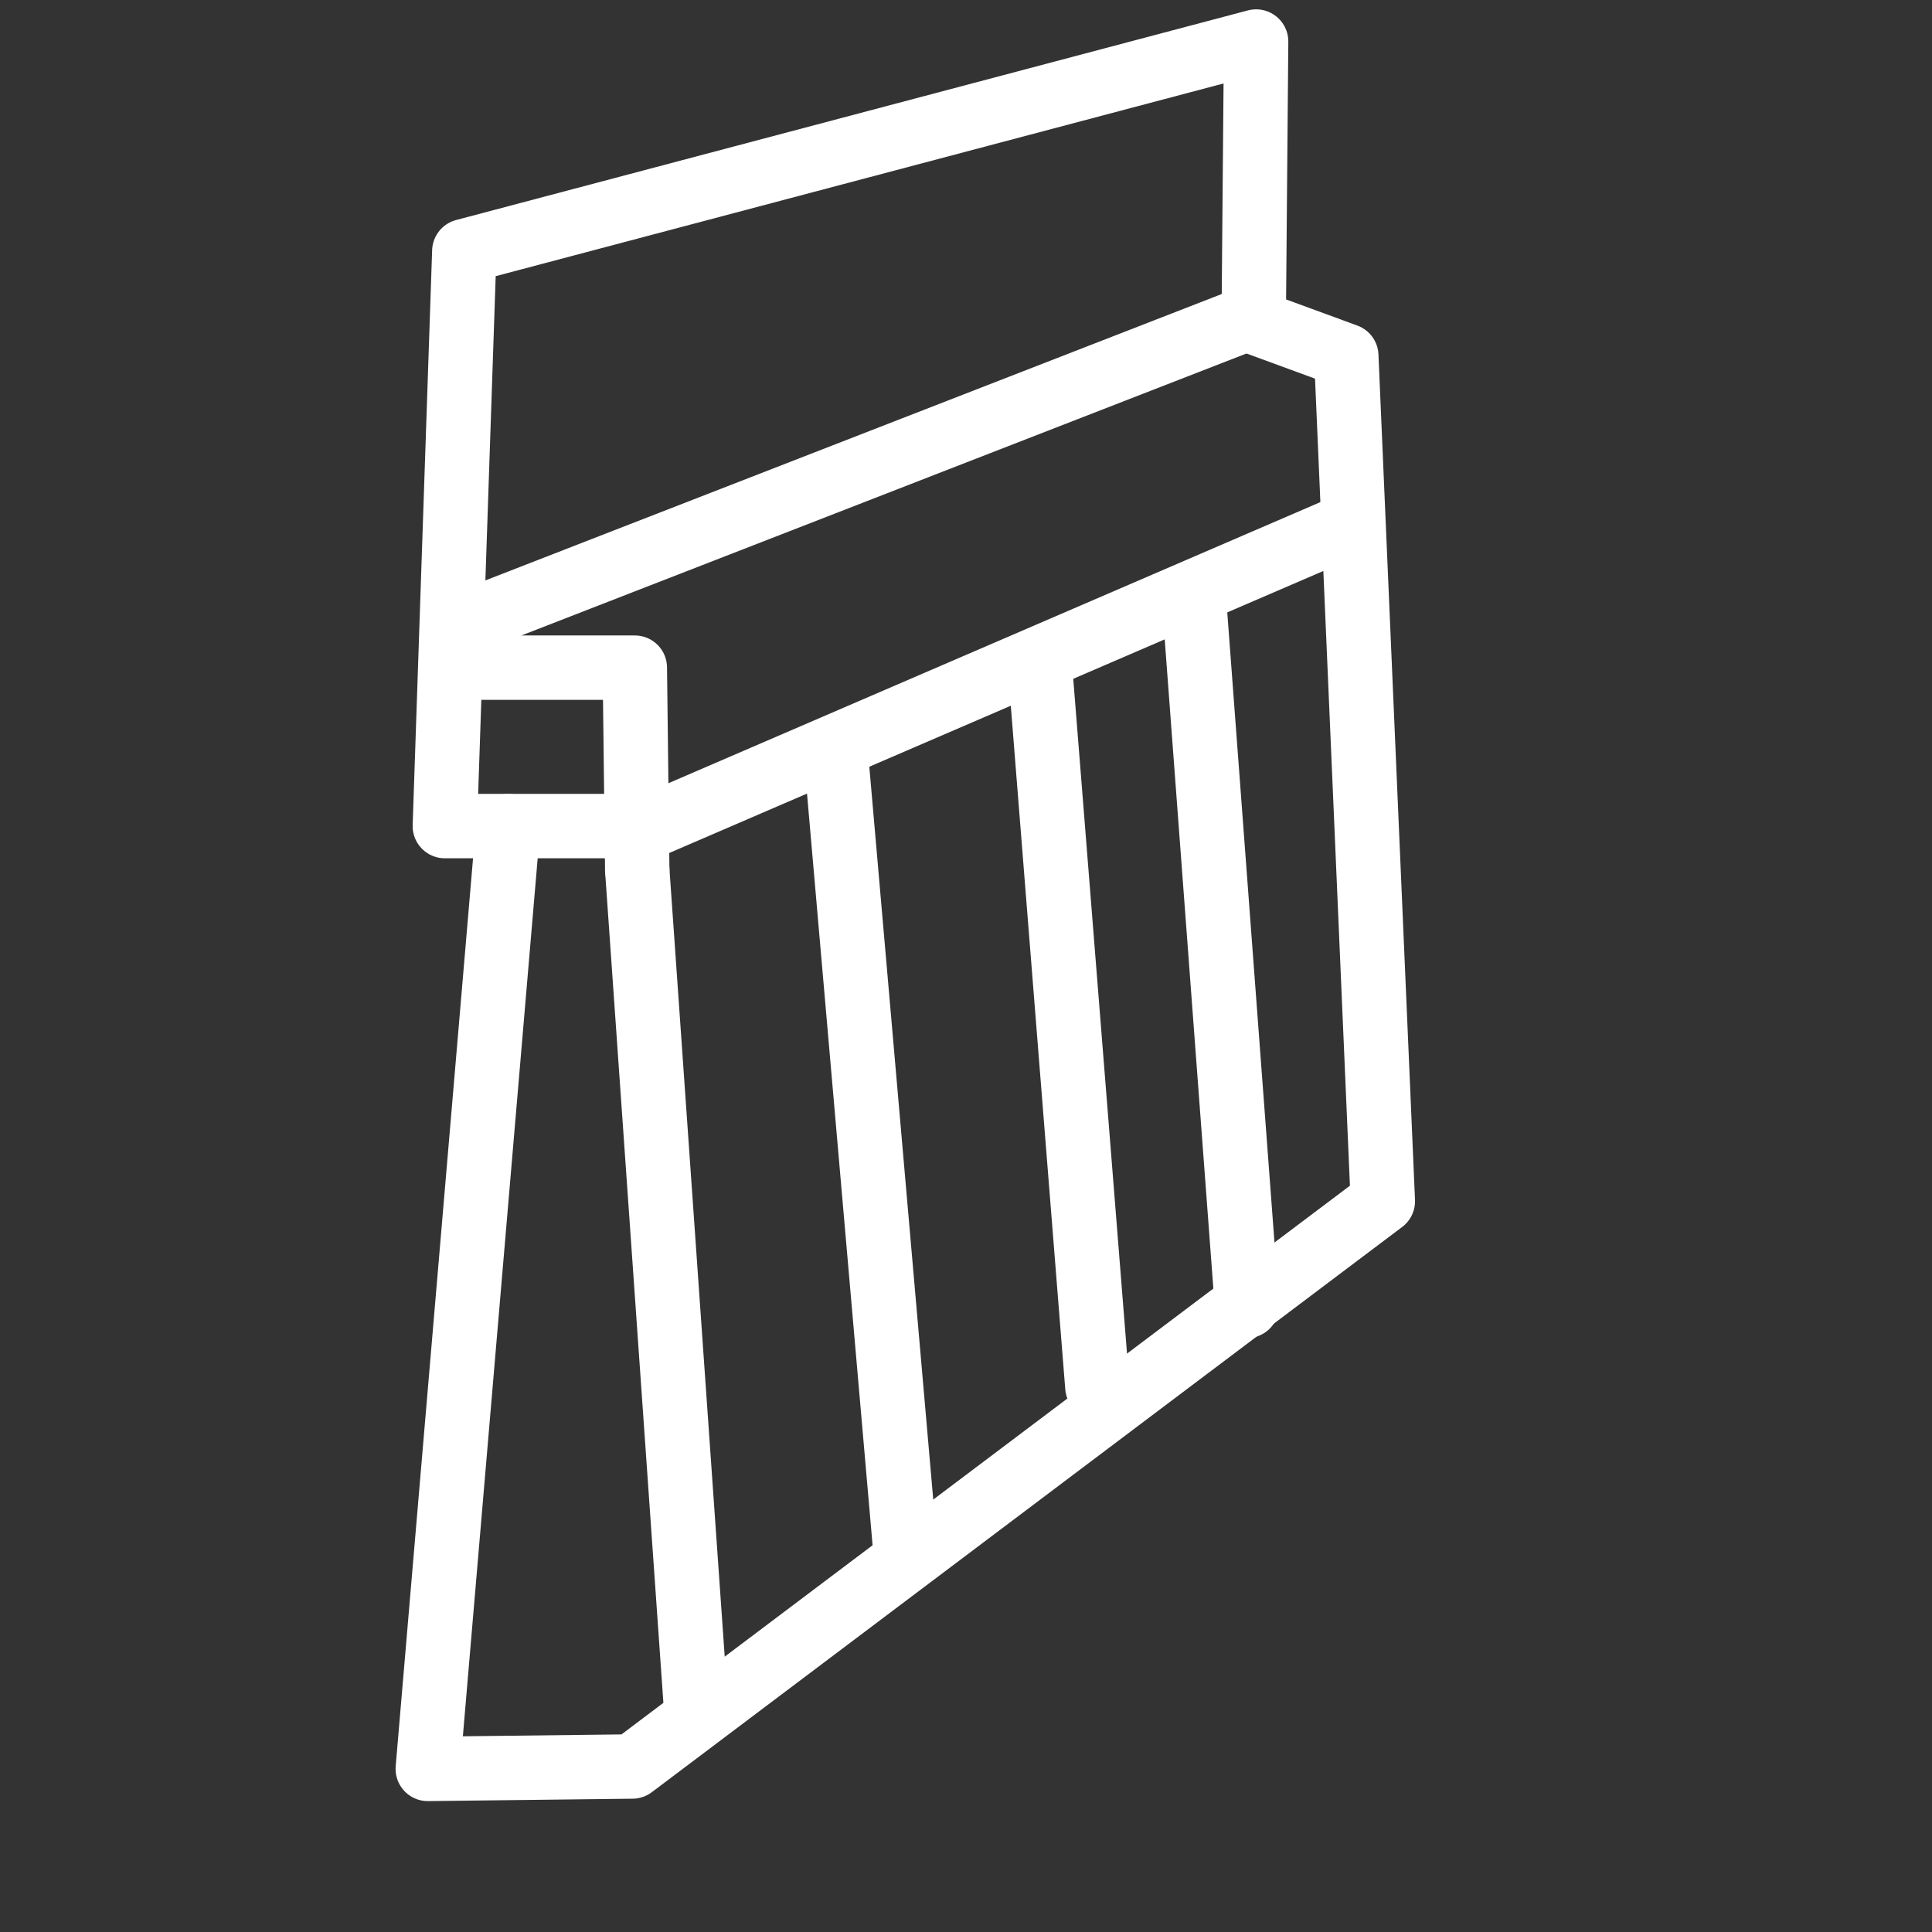
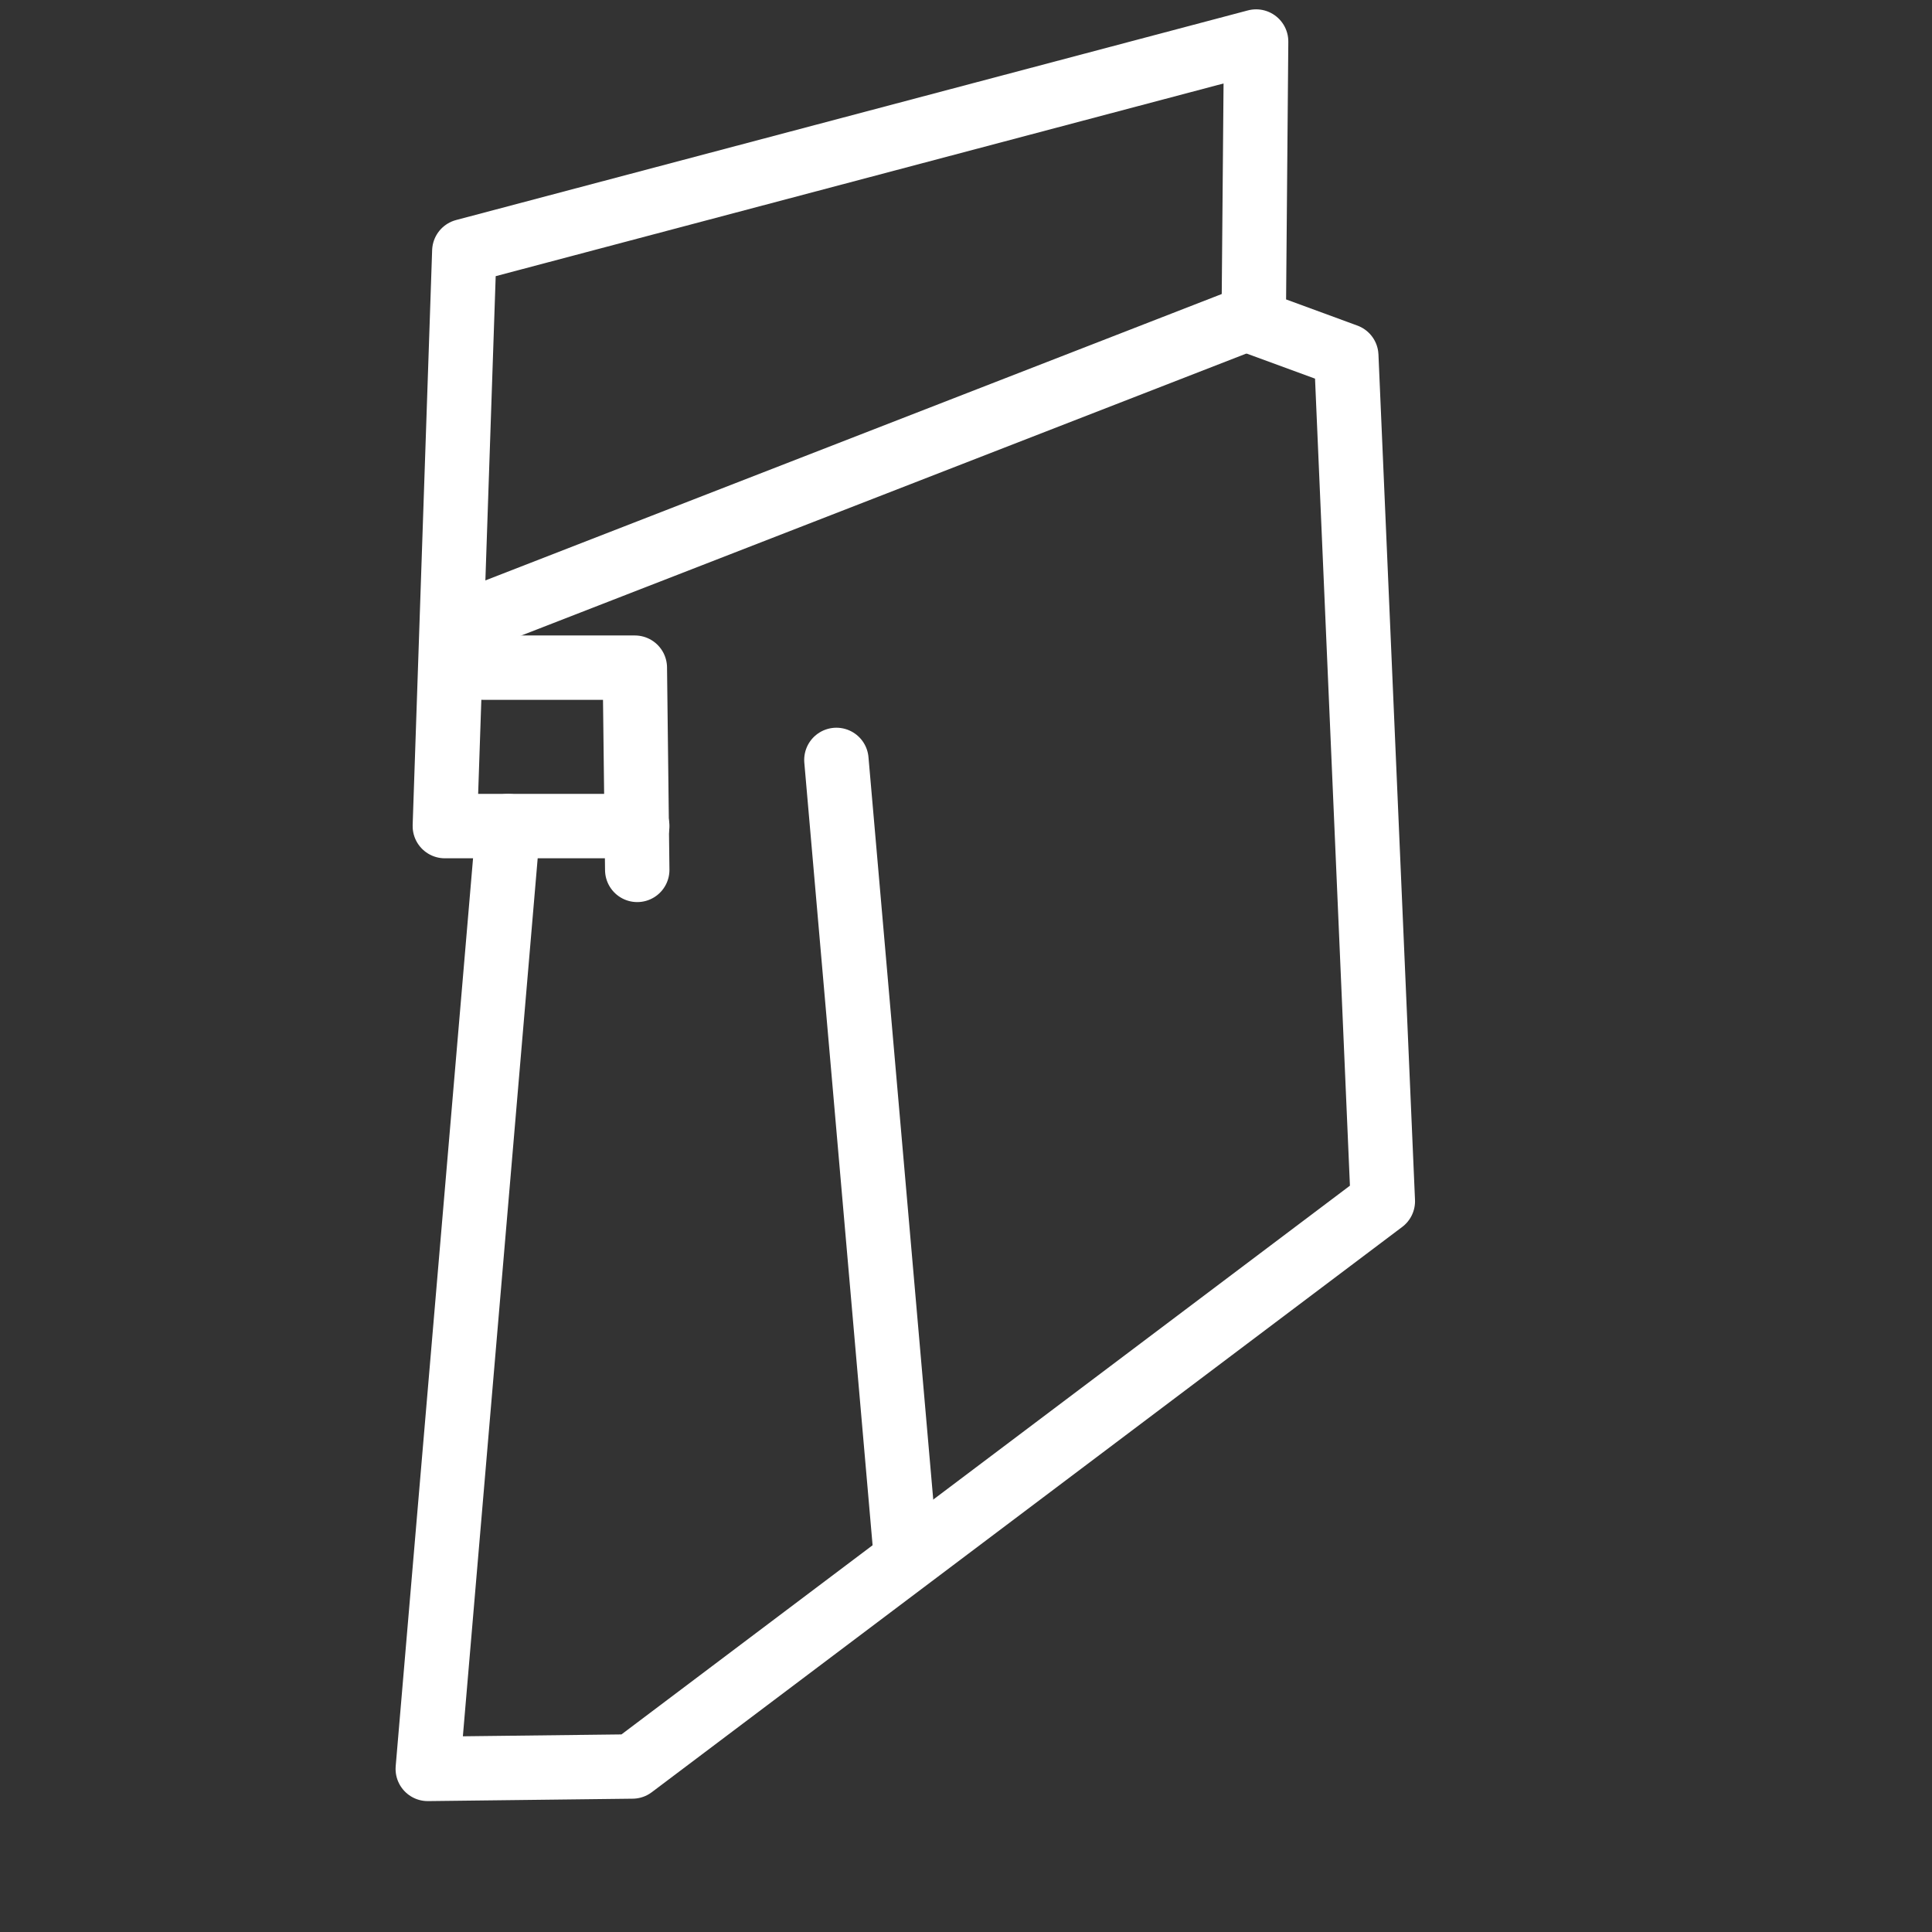
<svg xmlns="http://www.w3.org/2000/svg" width="100%" height="100%" viewBox="0 0 12 12" version="1.1" xml:space="preserve" style="fill-rule:evenodd;clip-rule:evenodd;stroke-linecap:round;stroke-linejoin:round;stroke-miterlimit:1.5;">
  <rect x="0" y="0" width="12" height="12" fill="#333333" stroke="none" />
  <rect x="0" y="0" width="11.245" height="11.245" style="fill:none;" />
  <g>
    <path d="M7.696,1.999l-4.708,1.831" style="fill:none;stroke:#fff;stroke-width:0.4px;" />
    <path d="M8.589,7.461l-4.661,3.511l-1.271,0.015l0.499,-5.856l-0.393,-0l0.121,-3.571l4.918,-1.302l-0.015,1.741l0.575,0.211l0.227,5.251Z" style="fill:none;stroke:#fff;stroke-width:0.4px;" />
    <path d="M3.156,5.131l0.802,-0" style="fill:none;stroke:#fff;stroke-width:0.4px;stroke-linejoin:miter;stroke-miterlimit:5;" />
    <path d="M3.005,4.147l0.938,0l0.015,1.256" style="fill:none;stroke:#fff;stroke-width:0.4px;" />
-     <path d="M3.958,5.166l4.328,-1.866" style="fill:none;stroke:#fff;stroke-width:0.4px;" />
-     <path d="M3.958,5.403l0.363,5.174" style="fill:none;stroke:#fff;stroke-width:0.4px;" />
-     <path d="M7.423,3.814l0.322,4.297" style="fill:none;stroke:#fff;stroke-width:0.4px;" />
    <path d="M5.195,4.72l0.428,4.906" style="fill:none;stroke:#fff;stroke-width:0.4px;" />
-     <path d="M6.46,4.147l0.356,4.467" style="fill:none;stroke:#fff;stroke-width:0.4px;" />
  </g>
</svg>